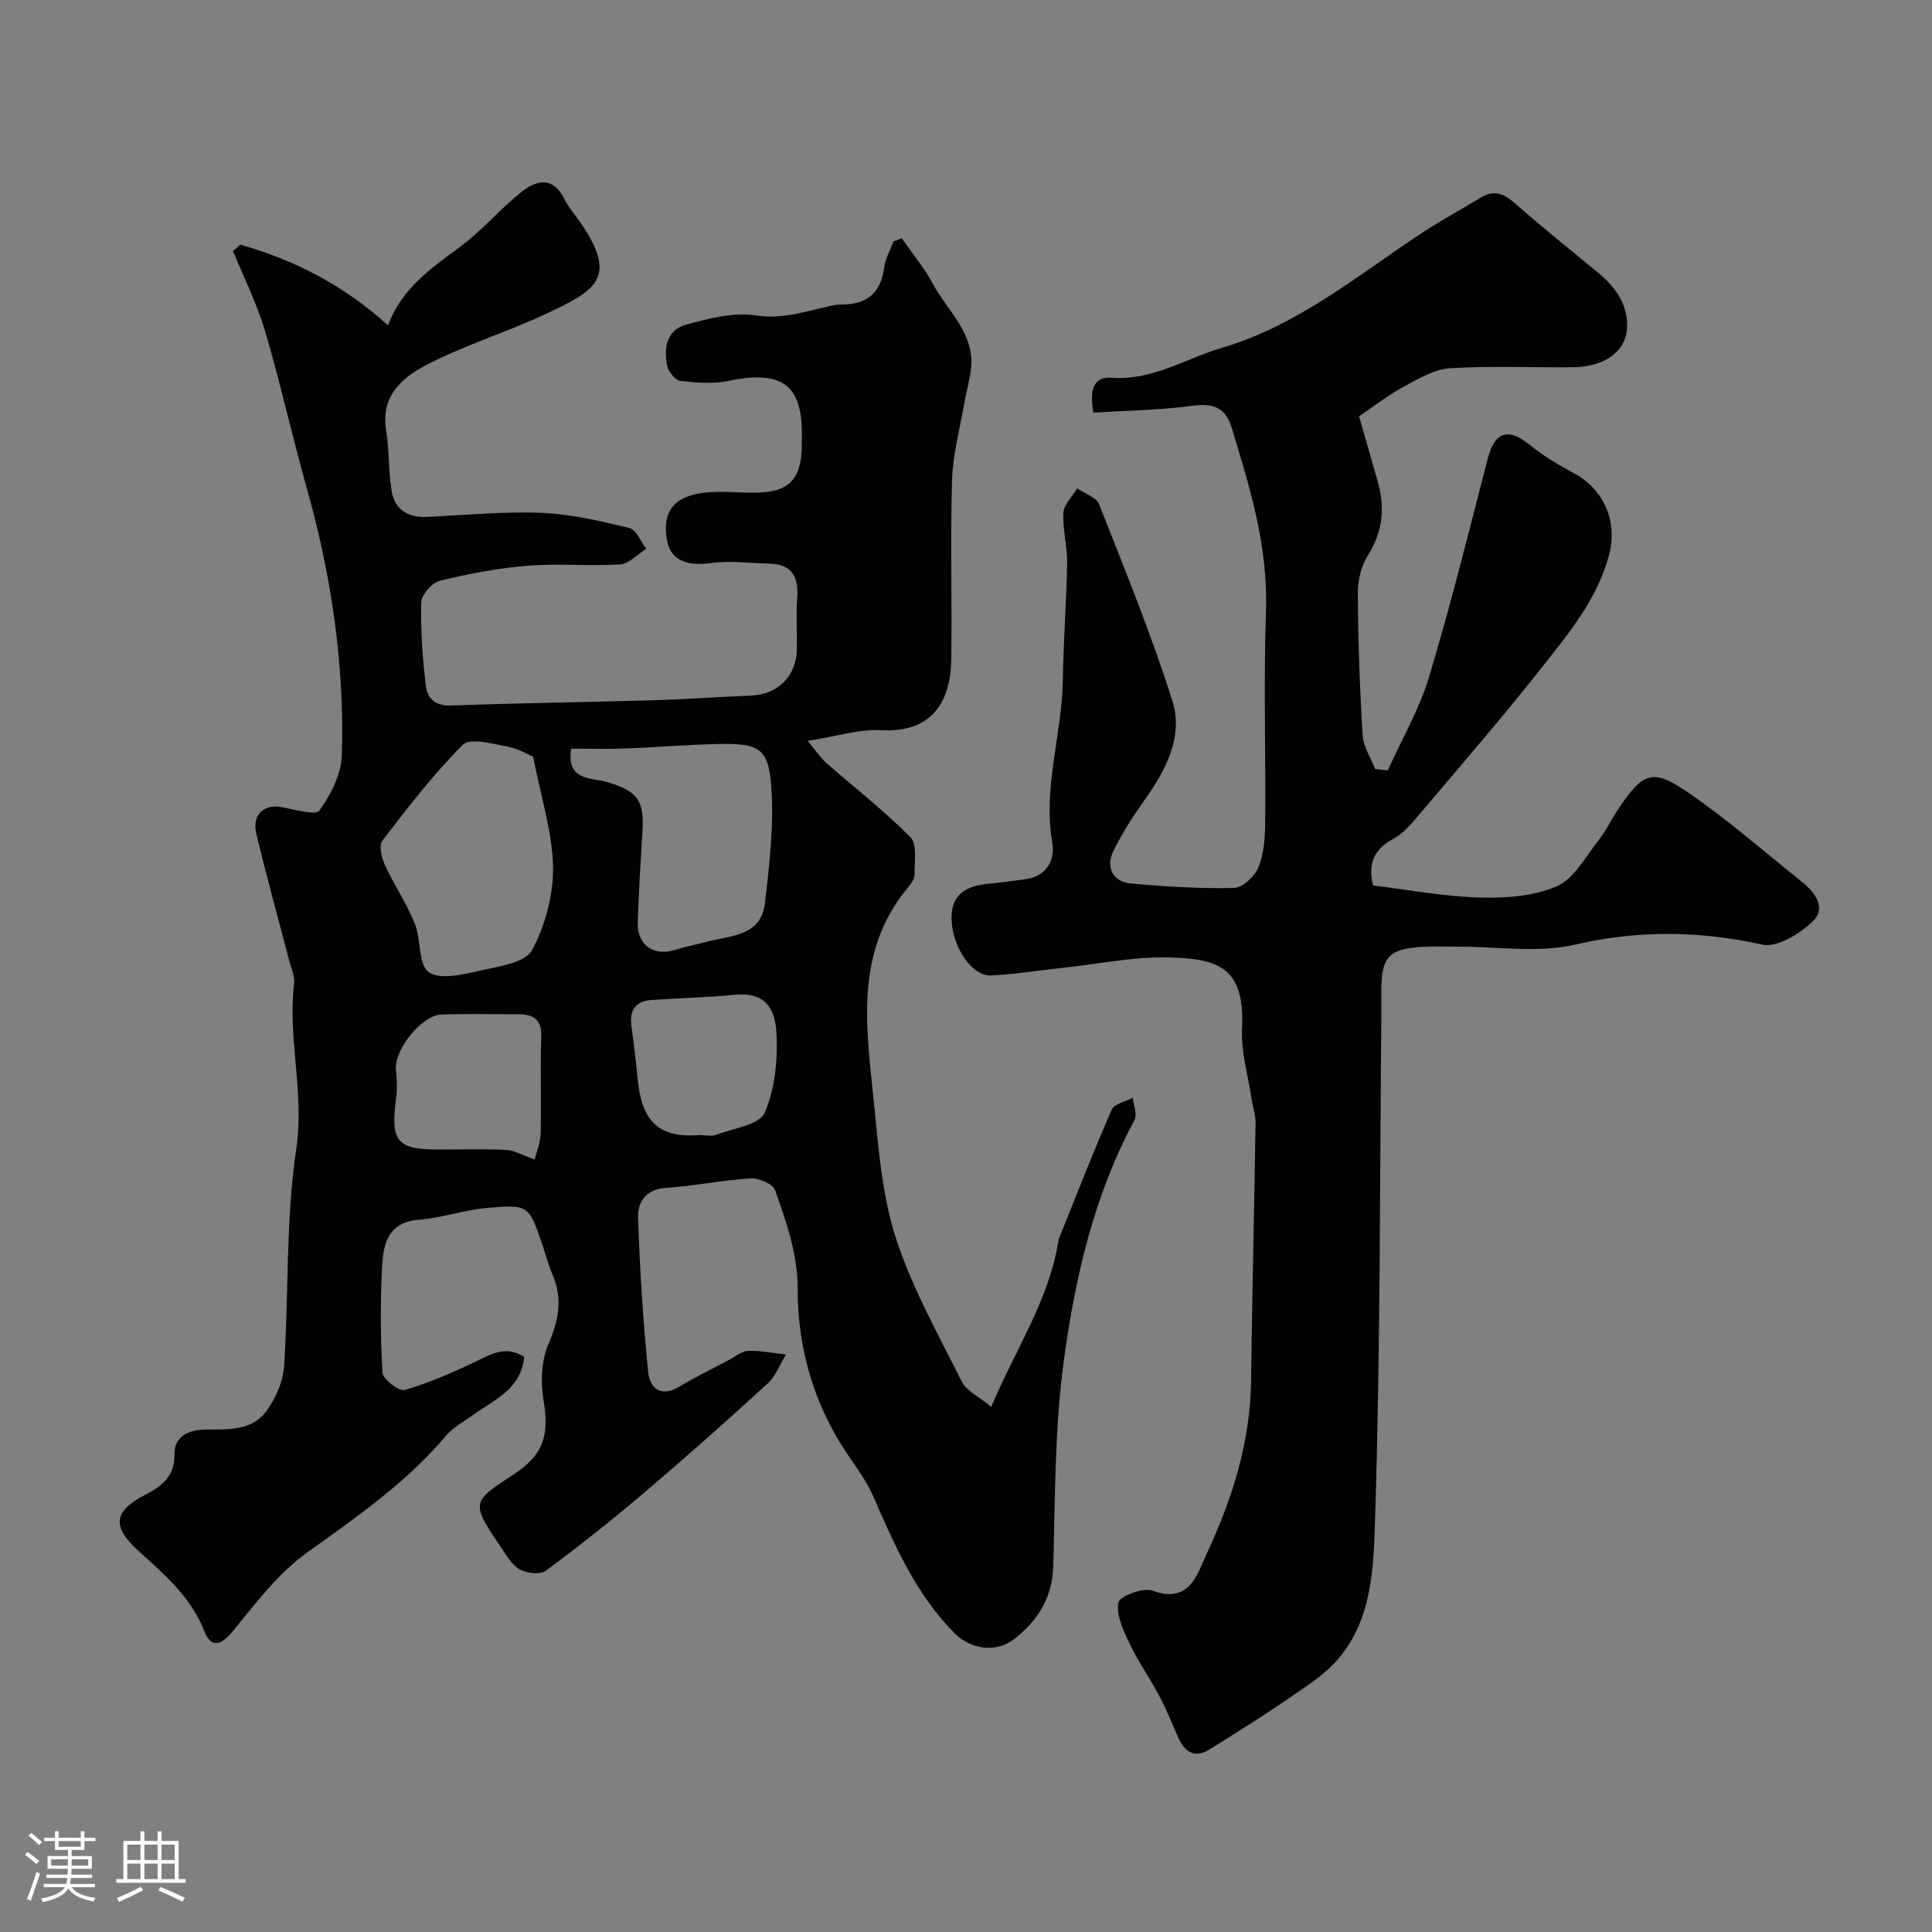
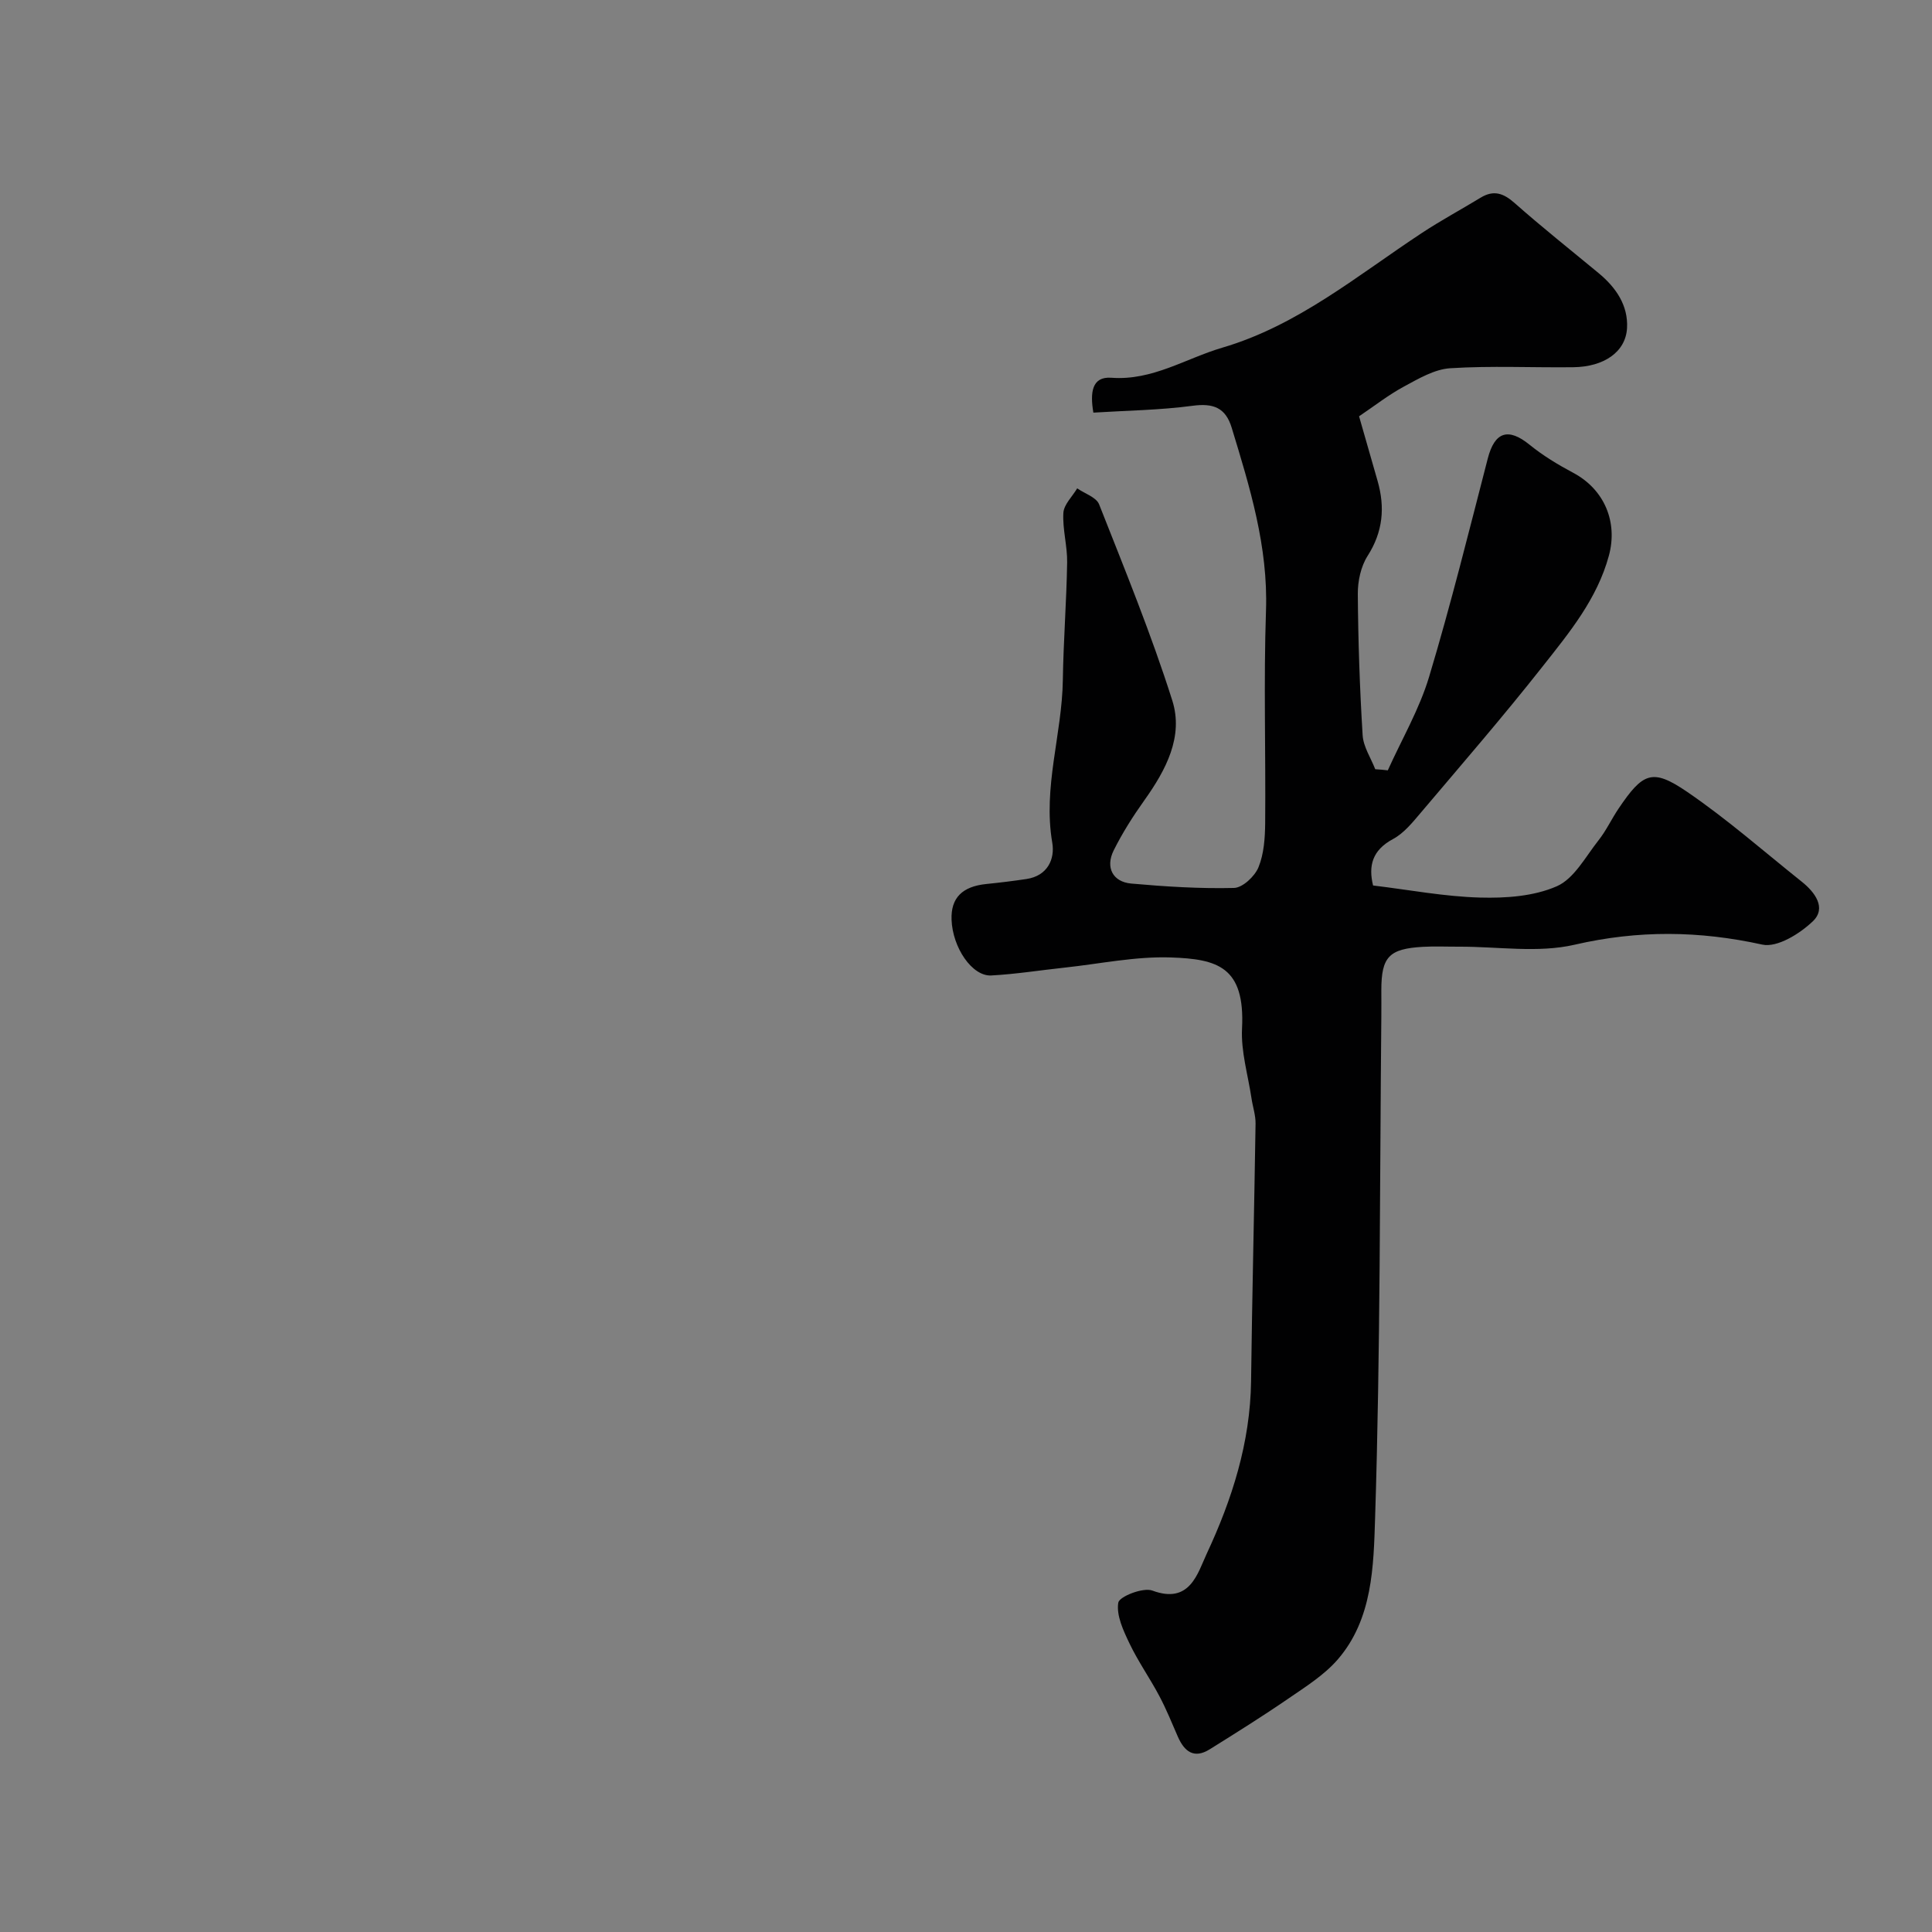
<svg xmlns="http://www.w3.org/2000/svg" enable-background="new 0 0 400 400" viewBox="0 0 400 400">
  <rect x="0" y="0" width="400" height="400" fill="#808080" stroke="none" />
-   <path d="m5.17 384 .55-.58c.85.61 1.65 1.24 2.4 1.87l-.59.64c-.83-.73-1.62-1.38-2.36-1.93m1.22 9.53-.82-.34c.71-1.76 1.37-3.64 1.98-5.63.24.13.5.25.76.36-.6 1.67-1.24 3.54-1.92 5.61m-.5-13.5.57-.54c.56.44 1.31 1.06 2.26 1.87l-.64.64c-.68-.66-1.41-1.32-2.19-1.97m3.25.46h2.24v-1.36h.77v1.36h4.57v-1.36h.76v1.36h2.28v.69h-2.28v1.84h-2.64v1.26h4.18v2.64h-4.21c0 .45-.02.86-.05 1.21h4.32v.69h-4.38c-.04.34-.1.75-.19 1.22h5.15v.69h-4.82c.87 1.19 2.51 1.92 4.93 2.19-.17.31-.3.57-.37.76-2.77-.49-4.52-1.41-5.26-2.76-.56 1.26-2.3 2.23-5.24 2.9-.12-.24-.26-.48-.43-.72 2.73-.55 4.38-1.34 4.96-2.38h-4.38v-.69h4.65c.1-.38.17-.79.21-1.22h-4.32v-.69h4.4c.03-.34.05-.75.05-1.21h-4.2v-2.64h4.23v-1.26h-2.69v-1.84h-2.24zm1.46 4.46v1.29h3.45c.01-.4.02-.57.01-.53v-.32-.45h-3.46zm1.55-2.59h4.57v-1.19h-4.57zm6.11 2.59h-3.42v.77c-.01.19-.01.37-.02.53h3.44v-1.29z" fill="#fcfbfa" />
-   <path d="m32.63 379.16h.82v1.98h3.54v7.89h1.46v.78h-14.37v-.78h1.46v-7.89h3.54v-1.98h.82v1.98h2.73zm-3.49 11.48.5.73c-1.61.82-3.28 1.63-5 2.41-.13-.27-.28-.55-.44-.82 1.75-.72 3.4-1.49 4.94-2.32m-2.78-5.55h2.73v-3.18h-2.73zm0 3.95h2.73v-3.2h-2.73zm3.54-3.95h2.73v-3.18h-2.73zm0 3.95h2.73v-3.2h-2.73zm7.89 4.68c-1.84-.92-3.51-1.7-5.02-2.32l.45-.73c1.89.8 3.57 1.55 5.04 2.23zm-1.62-11.81h-2.73v3.18h2.73zm-2.73 7.13h2.73v-3.2h-2.73z" fill="#fcfbfa" />
  <g fill="#010102">
-     <path d="m49.74 50.65c11.18 3.17 21.36 8.35 30.59 16.71 2.77-7.47 8.69-11.68 14.66-16.05 4.57-3.34 8.31-7.78 12.71-11.37 3.25-2.64 6.75-3.63 9.21 1.38.78 1.6 2.02 2.97 3.05 4.45 8.18 11.73 3.51 14.32-6.9 19.2-7.92 3.71-16.37 6.33-24.17 10.27-5.25 2.65-10.14 6.4-8.95 13.83.67 4.2.45 8.55 1.18 12.73.65 3.72 3.38 5.39 7.22 5.22 7.93-.36 15.89-1.16 23.79-.84 6.11.25 12.21 1.7 18.19 3.14 1.42.34 2.32 2.81 3.47 4.3-1.8 1.13-3.55 3.11-5.41 3.23-6.34.41-12.75-.24-19.07.27-6.14.5-12.27 1.66-18.27 3.12-1.61.39-3.79 2.92-3.83 4.51-.15 5.74.28 11.53.95 17.24.3 2.53 1.91 4.2 5.16 4.08 14.1-.51 28.2-.69 42.3-1.1 6.61-.19 13.2-.7 19.81-.95 5.6-.21 9.47-4.01 9.56-9.64.05-3.5-.2-7.02.06-10.5.33-4.38-1.01-7.09-5.79-7.19-4.08-.09-8.23-.66-12.23-.1-4.95.68-8.31-.67-8.98-4.97-.91-5.8 1.54-8.56 6.81-9.47 3.88-.67 7.98-.06 11.98-.16 6.4-.17 8.89-2.67 9.15-9 .02-.5-.01-1 .01-1.5.31-10.26-2.38-15.33-15.18-12.63-3.19.67-6.68.39-9.96-.01-1.06-.13-2.5-1.91-2.74-3.13-.72-3.64-.09-7.43 3.94-8.51 4.67-1.25 9.79-2.61 14.4-1.91 5.86.9 10.85-1.03 16.17-2.11.64-.13 1.32-.15 1.98-.16 5.11-.06 7.81-2.62 8.46-7.71.24-1.83 1.26-3.57 1.92-5.35.57-.21 1.14-.41 1.72-.62 2.17 3.13 4.65 6.1 6.44 9.43 3.11 5.77 8.94 10.44 7.83 18.02-.35 2.41-1.01 4.77-1.43 7.17-.89 5.13-2.29 10.26-2.44 15.42-.36 12.35.01 24.71-.16 37.07-.11 7.94-3.26 15.33-14.53 14.72-4.57-.25-9.23 1.28-15.2 2.21 1.85 2.22 2.73 3.59 3.91 4.62 5.81 5.1 11.96 9.85 17.37 15.34 1.44 1.46.81 5.1.85 7.74.02.86-.7 1.85-1.31 2.59-11.46 13.71-8.56 29.72-7.03 45.36.91 9.24 1.68 18.75 4.53 27.47 3.34 10.23 8.74 19.82 13.58 29.52.96 1.92 3.48 3.06 6.1 5.25 4.98-11.83 11.71-21.71 13.78-33.61.08-.49.15-.99.33-1.44 3.56-8.86 7.02-17.76 10.85-26.5.53-1.22 2.86-1.65 4.35-2.45.15 1.55.97 3.47.36 4.61-8.4 15.59-12.3 32.63-14.64 49.84-1.91 14.03-1.78 28.36-2.19 42.57-.19 6.56-3.25 11.28-8.05 15.03-3.76 2.93-9.01 2.2-12.4-1.21-7.96-8.04-12.38-18.15-16.81-28.31-1.35-3.11-3.44-5.92-5.36-8.76-6.98-10.35-10.3-21.94-10.29-34.21.01-7.34-2.38-13.83-4.67-20.42-.45-1.29-3.35-2.55-5.04-2.45-5.87.36-11.68 1.58-17.55 1.96-4.14.27-5.87 2.95-5.78 6.05.33 10.71 1.03 21.42 2.08 32.08.32 3.22 2.55 5.37 6.41 3.06 3.36-2.01 6.89-3.74 10.35-5.57 1.3-.69 2.61-1.83 3.95-1.87 2.6-.08 5.22.47 7.83.76-1.26 2.04-2.14 4.48-3.84 6.04-8.39 7.68-16.9 15.23-25.56 22.6-6.59 5.6-13.38 10.98-20.33 16.13-1.15.85-3.87.54-5.33-.24-1.6-.85-2.72-2.78-3.81-4.4-6.4-9.5-6.37-9.52 2.44-15.28 6.27-4.1 7.46-8.06 6.22-15.49-.62-3.71-.44-8.09 1.01-11.47 2.15-4.99 3.03-9.52.82-14.56-.85-1.93-1.36-4.01-2.04-6.01-2.81-8.24-2.83-8.44-11.57-7.66-4.69.42-9.27 2.07-13.96 2.42-6.42.48-7.43 5-7.67 9.72-.38 7.31-.36 14.68.09 21.98.08 1.36 3.43 3.9 4.59 3.56 5.05-1.47 9.95-3.6 14.71-5.89 3.26-1.57 6.25-3.38 10.03-.97-.63 6.76-6.3 8.91-10.74 12.14-1.85 1.35-3.99 2.47-5.43 4.17-8.23 9.75-18.54 16.86-28.81 24.23-5.93 4.25-10.59 10.44-15.29 16.19-2.52 3.08-4.55 3.67-5.98.03-2.83-7.23-8.42-11.84-13.86-16.82-5.37-4.92-4.75-8.04 1.6-11.36 3.45-1.8 6.17-3.72 6.11-8.44-.04-3.65 2.86-5.08 6.55-5.09 4.55-.01 9.57.28 12.55-3.91 1.86-2.62 3.38-6.03 3.59-9.19.99-15.01.31-30.22 2.52-45.01 1.74-11.65-1.82-22.8-.45-34.2.18-1.52-.59-3.17-1-4.74-2.29-8.78-4.74-17.53-6.83-26.36-.92-3.86 1.55-6.09 5.16-5.47 2.71.47 7.1 1.82 7.91.71 2.37-3.26 4.52-7.51 4.64-11.44.59-18.81-2.18-37.26-7.28-55.39-3.04-10.79-5.45-21.75-8.63-32.5-1.67-5.65-4.38-11-6.61-16.49.52-.45 1-.89 1.49-1.33zm60.64 106c-.93-.38-3.12-1.69-5.47-2.12-3.04-.56-7.6-1.82-9.08-.34-6.11 6.1-11.42 13.02-16.69 19.89-.75.98-.14 3.52.55 5.01 1.89 4.1 4.47 7.9 6.16 12.06 1.36 3.34.73 8.67 2.96 10.16 2.47 1.65 7.28.37 10.9-.42 3.72-.82 9.07-1.61 10.44-4.17 2.73-5.09 4.44-11.4 4.35-17.17-.12-7.19-2.47-14.35-4.12-22.9zm7.87-1.65c-1.02 6.72 4.15 5.98 7.33 6.89 6.19 1.79 7.82 3.67 7.45 9.86-.39 6.42-.8 12.85-.99 19.28-.13 4.68 3.32 7.02 7.74 5.63 2.15-.68 4.38-1.09 6.56-1.68 4.9-1.31 11.21-1.09 12.02-7.94.95-7.99 1.9-16.13 1.33-24.1-.59-8.1-2.52-9.06-10.94-8.9-6.43.12-12.85.69-19.29.93-3.65.14-7.31.03-11.21.03zm-7.56 85.07c.36-1.48 1.19-3.46 1.24-5.45.17-6.64-.1-13.3.13-19.94.12-3.57-1.57-4.68-4.68-4.68-5.32-.01-10.64-.13-15.95.04-4.2.14-9.92 7.45-9.45 11.53.23 1.99.26 4.05 0 6.03-1.14 8.76.22 10.4 8.89 10.4 4.65 0 9.31-.15 13.95.08 1.69.08 3.32 1.09 5.87 1.99zm34.13-5.07c1.16 0 2.45.33 3.47-.06 3.54-1.34 8.99-2.07 10.05-4.58 2.15-5.06 2.75-11.2 2.39-16.79-.37-5.62-3-8.16-8.67-7.61-5.73.56-11.51.68-17.26 1.08-3.16.22-4.47 2.08-4.09 5.19.44 3.57.95 7.14 1.26 10.72.78 8.82 3.98 12.77 12.85 12.05z" />
-     <path d="m287.33 159.49c2.9-6.44 6.54-12.66 8.55-19.36 4.49-14.94 8.24-30.1 12.15-45.21 1.43-5.53 4.23-6.43 8.64-2.85 2.77 2.25 5.89 4.14 9.05 5.82 6.46 3.44 9.26 10.19 7.39 17.13-2.43 8.98-8.18 15.93-13.71 22.94-8.13 10.32-16.74 20.26-25.23 30.29-1.71 2.02-3.51 4.26-5.77 5.47-4.31 2.31-5.11 5.56-4.12 9.61 7.49.9 14.79 2.3 22.13 2.5 5.33.15 11.15-.25 15.91-2.34 3.58-1.57 5.94-6.1 8.62-9.49 1.61-2.03 2.72-4.45 4.18-6.61 5.04-7.45 6.97-8.36 14.15-3.47 8.3 5.66 15.9 12.35 23.77 18.63 2.73 2.18 5.15 5.43 2.31 8.17-2.69 2.59-7.41 5.52-10.48 4.85-13.08-2.88-25.69-3.02-38.85.02-7.6 1.76-15.92.38-23.92.41-2.5.01-5.01-.11-7.5.03-7.03.4-8.6 2.09-8.61 8.94 0 1.83.02 3.67 0 5.5-.33 34.6-.19 69.22-1.29 103.8-.32 9.96-.49 20.93-7.73 29.3-2.79 3.22-6.61 5.62-10.18 8.07-5.34 3.67-10.84 7.11-16.34 10.54-3.24 2.02-5.23.46-6.58-2.6-1.24-2.84-2.4-5.72-3.85-8.45-1.95-3.68-4.38-7.12-6.17-10.87-1.27-2.66-2.76-5.82-2.32-8.45.21-1.27 5.14-3.21 7.05-2.5 7.77 2.9 9.37-3.57 11.24-7.59 5.26-11.26 9.04-23.06 9.2-35.76.22-17.77.66-35.54.93-53.3.03-1.75-.58-3.5-.84-5.26-.72-4.83-2.21-9.71-1.96-14.49.64-12.77-5.1-14.35-14.74-14.68-7.31-.25-14.69 1.32-22.03 2.11-5.05.54-10.09 1.35-15.15 1.62-3.97.21-8.02-5.78-8.22-11.56-.16-4.5 2.21-6.88 7.23-7.38 2.77-.28 5.53-.62 8.28-1.03 4.35-.65 5.92-4.11 5.34-7.52-1.97-11.47 2.03-22.44 2.19-33.7.12-8.1.76-16.2.89-24.3.06-3.43-.98-6.89-.78-10.29.11-1.74 1.86-3.38 2.86-5.07 1.56 1.08 3.96 1.84 4.54 3.31 5.3 13.44 10.79 26.85 15.15 40.61 2.37 7.47-1.32 14.39-5.76 20.63-2.36 3.31-4.57 6.78-6.38 10.42-1.74 3.51-.19 6.5 3.63 6.85 7.07.63 14.19 1.08 21.28.91 1.79-.04 4.3-2.4 5.07-4.27 1.14-2.78 1.36-6.08 1.39-9.16.13-14.67-.33-29.35.17-44 .45-13.26-3.34-25.52-7.11-37.88-1.26-4.13-3.8-5.09-8.07-4.52-6.81.91-13.74.99-20.56 1.42-.7-4.13-.34-7.52 3.73-7.22 8.5.63 15.38-4 22.97-6.23 15.64-4.59 28.02-14.99 41.32-23.75 3.94-2.6 8.11-4.84 12.15-7.3 2.71-1.65 4.73-.94 7.05 1.11 5.65 5 11.58 9.7 17.39 14.51 3.58 2.96 6.14 6.68 5.88 11.38-.28 4.94-4.77 8.02-11.12 8.1-8.5.1-17.02-.33-25.49.21-3.28.21-6.57 2.17-9.61 3.81-3.2 1.73-6.11 4.02-9.26 6.14 1.18 4.12 2.51 8.76 3.84 13.4 1.56 5.47 1.11 10.52-2.07 15.5-1.4 2.19-2.05 5.23-2.03 7.88.07 9.76.4 19.52 1 29.26.15 2.39 1.7 4.69 2.61 7.03.86.04 1.73.14 2.6.23z" />
+     <path d="m287.33 159.49c2.9-6.44 6.54-12.66 8.55-19.36 4.49-14.94 8.24-30.1 12.15-45.21 1.43-5.53 4.23-6.43 8.64-2.85 2.77 2.25 5.89 4.14 9.05 5.82 6.46 3.44 9.26 10.19 7.39 17.13-2.43 8.98-8.18 15.93-13.71 22.94-8.13 10.32-16.74 20.26-25.23 30.29-1.71 2.02-3.51 4.26-5.77 5.47-4.31 2.31-5.11 5.56-4.12 9.61 7.49.9 14.79 2.3 22.13 2.5 5.33.15 11.15-.25 15.91-2.34 3.58-1.57 5.94-6.1 8.62-9.49 1.61-2.03 2.72-4.45 4.18-6.61 5.04-7.45 6.97-8.36 14.15-3.47 8.3 5.66 15.9 12.35 23.77 18.63 2.73 2.18 5.15 5.43 2.31 8.17-2.69 2.59-7.41 5.52-10.48 4.85-13.08-2.88-25.69-3.02-38.85.02-7.6 1.76-15.92.38-23.92.41-2.5.01-5.01-.11-7.5.03-7.03.4-8.6 2.09-8.61 8.94 0 1.83.02 3.67 0 5.5-.33 34.6-.19 69.22-1.29 103.8-.32 9.96-.49 20.93-7.73 29.3-2.79 3.22-6.61 5.62-10.18 8.07-5.34 3.67-10.84 7.11-16.34 10.54-3.24 2.02-5.23.46-6.58-2.6-1.24-2.84-2.4-5.72-3.85-8.45-1.95-3.68-4.38-7.12-6.17-10.87-1.27-2.66-2.76-5.82-2.32-8.45.21-1.27 5.14-3.21 7.05-2.5 7.77 2.9 9.37-3.57 11.24-7.59 5.26-11.26 9.04-23.06 9.2-35.76.22-17.77.66-35.54.93-53.3.03-1.75-.58-3.5-.84-5.26-.72-4.83-2.21-9.71-1.96-14.49.64-12.77-5.1-14.35-14.74-14.68-7.31-.25-14.69 1.32-22.03 2.11-5.05.54-10.09 1.35-15.15 1.62-3.97.21-8.02-5.78-8.22-11.56-.16-4.5 2.21-6.88 7.23-7.38 2.77-.28 5.53-.62 8.28-1.03 4.35-.65 5.92-4.11 5.34-7.52-1.97-11.47 2.03-22.44 2.19-33.7.12-8.1.76-16.2.89-24.3.06-3.43-.98-6.89-.78-10.29.11-1.74 1.86-3.38 2.86-5.07 1.56 1.08 3.96 1.84 4.54 3.31 5.3 13.44 10.79 26.85 15.15 40.61 2.37 7.47-1.32 14.39-5.76 20.63-2.36 3.31-4.57 6.78-6.38 10.42-1.74 3.51-.19 6.5 3.63 6.85 7.07.63 14.19 1.08 21.28.91 1.79-.04 4.3-2.4 5.07-4.27 1.14-2.78 1.36-6.08 1.39-9.16.13-14.67-.33-29.35.17-44 .45-13.26-3.34-25.52-7.11-37.88-1.26-4.13-3.8-5.09-8.07-4.52-6.81.91-13.74.99-20.56 1.42-.7-4.13-.34-7.52 3.73-7.22 8.5.63 15.38-4 22.97-6.23 15.64-4.59 28.02-14.99 41.32-23.75 3.94-2.6 8.11-4.84 12.15-7.3 2.71-1.65 4.73-.94 7.05 1.11 5.65 5 11.58 9.7 17.39 14.51 3.58 2.96 6.14 6.68 5.88 11.38-.28 4.94-4.77 8.02-11.12 8.1-8.5.1-17.02-.33-25.49.21-3.28.21-6.57 2.17-9.61 3.81-3.2 1.73-6.11 4.02-9.26 6.14 1.18 4.12 2.51 8.76 3.84 13.4 1.56 5.47 1.11 10.52-2.07 15.5-1.4 2.19-2.05 5.23-2.03 7.88.07 9.76.4 19.52 1 29.26.15 2.39 1.7 4.69 2.61 7.03.86.04 1.73.14 2.6.23" />
  </g>
</svg>